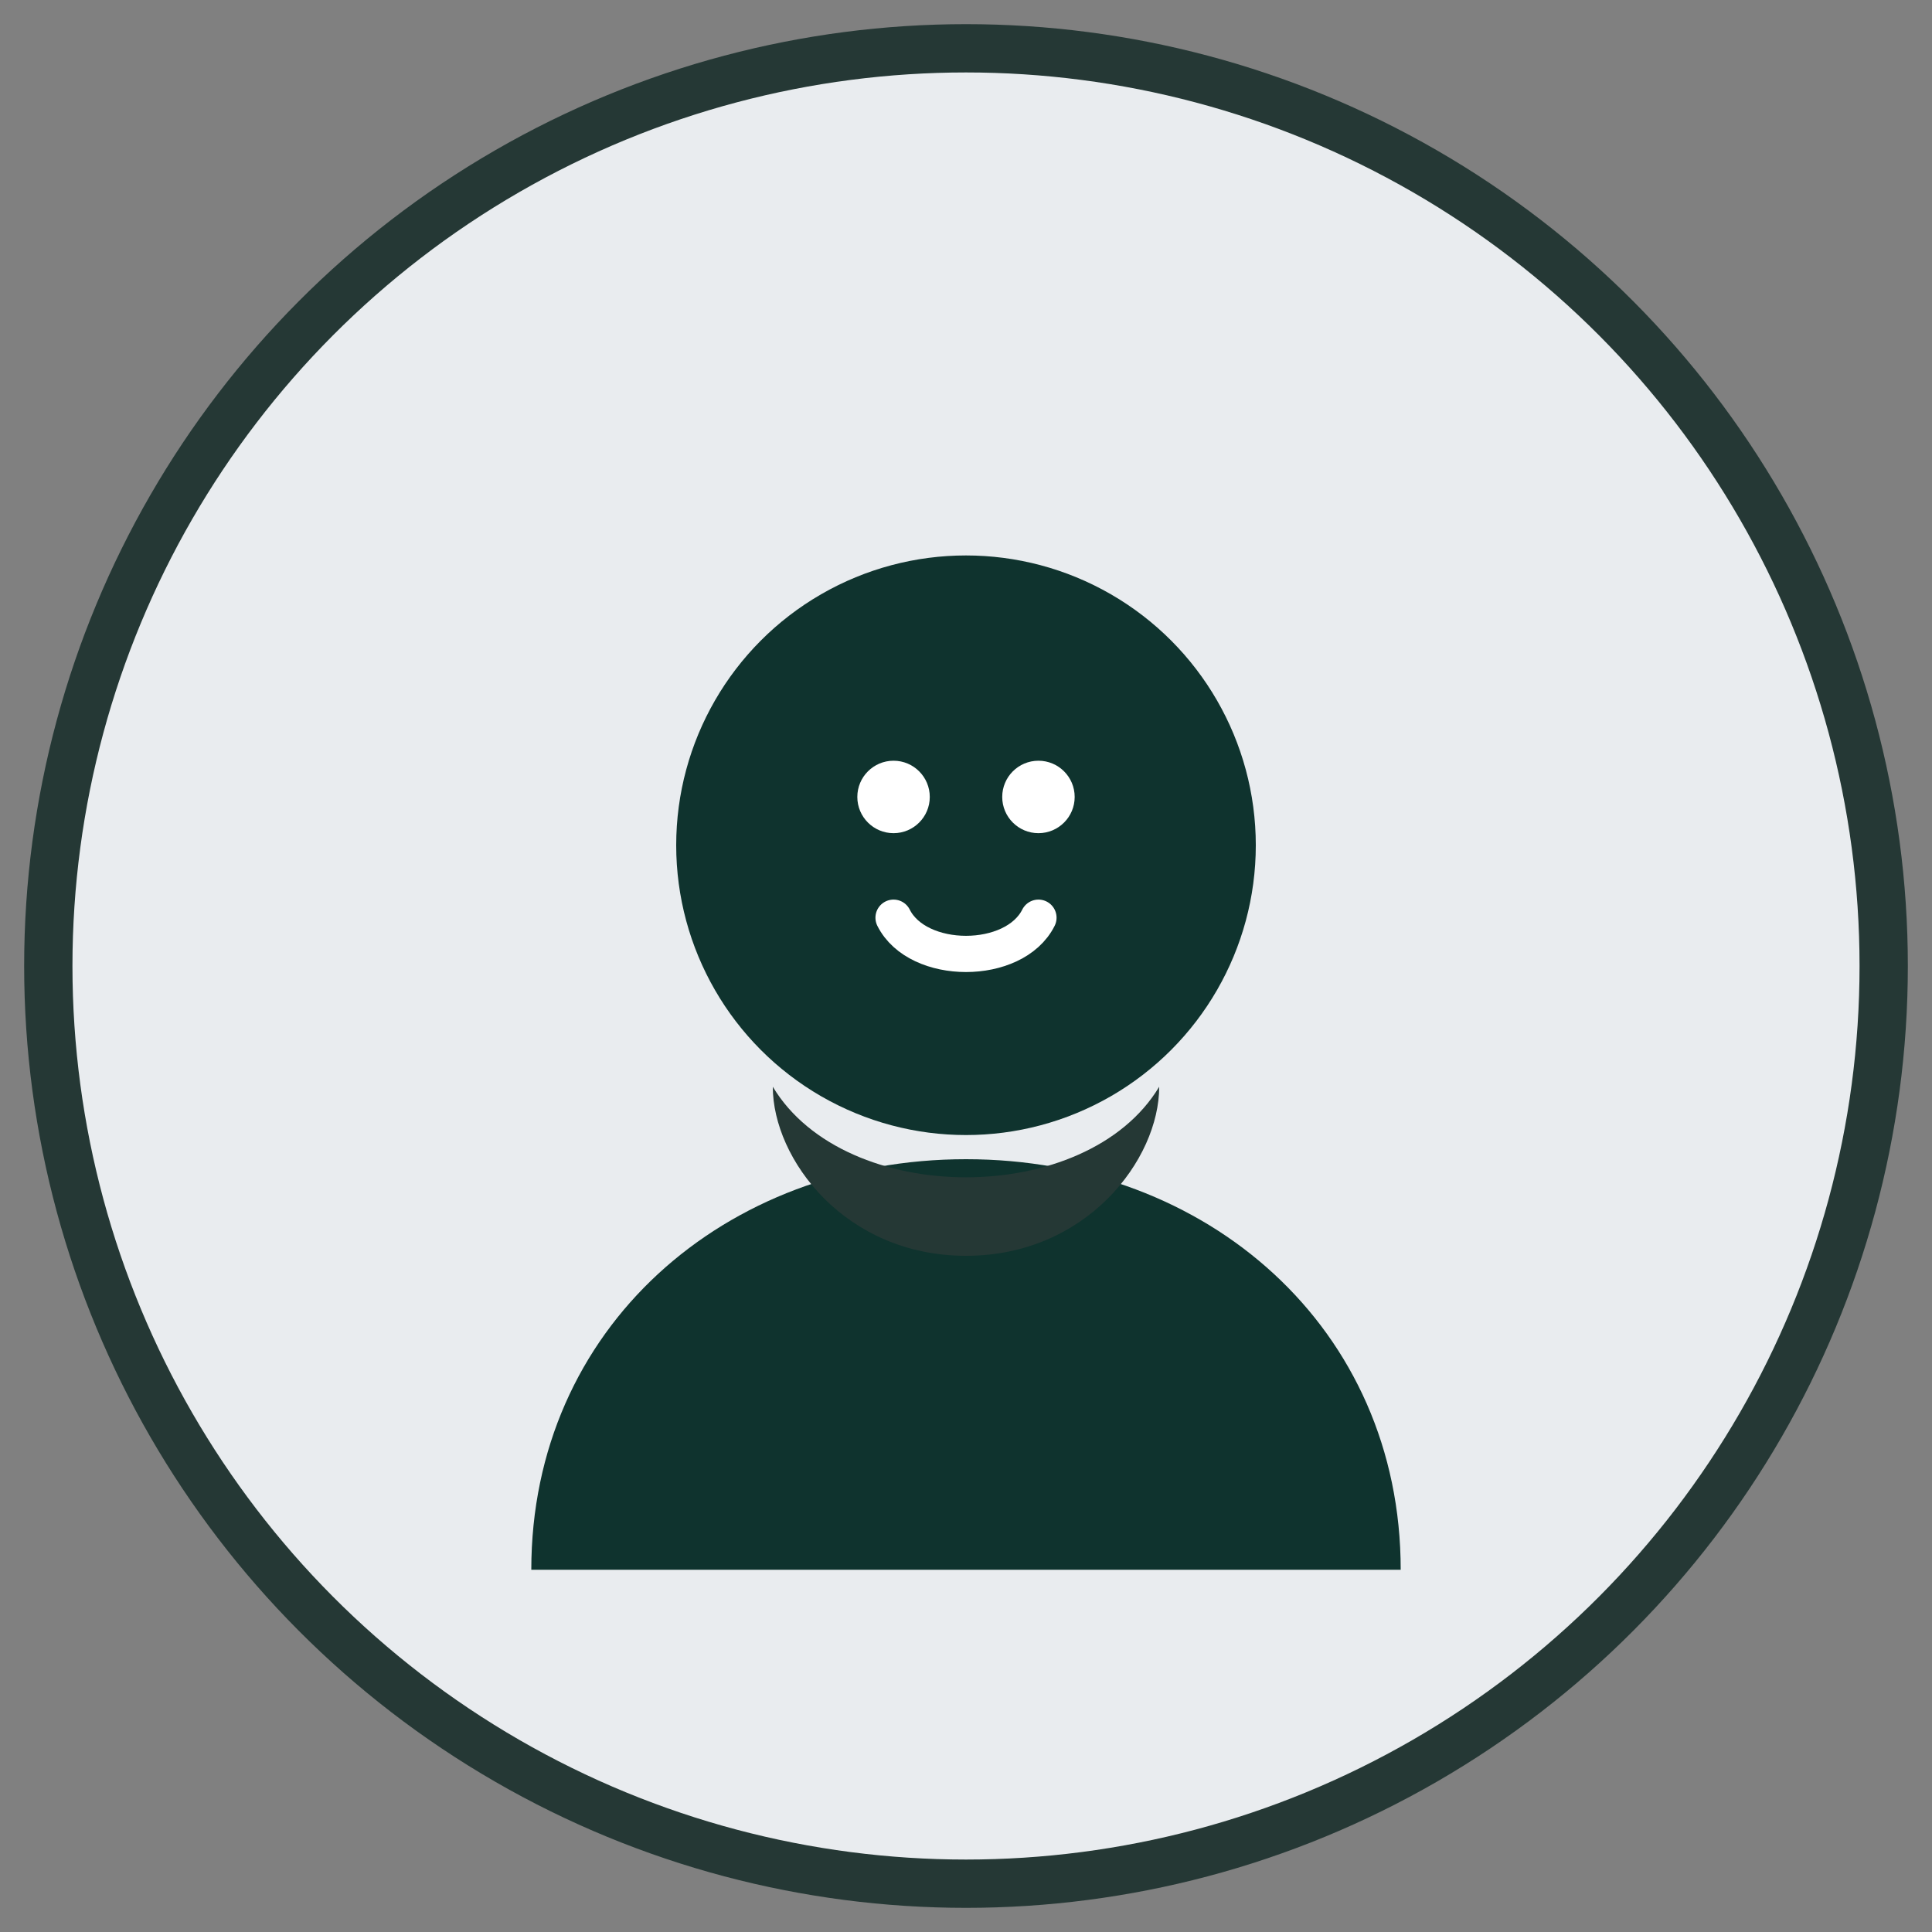
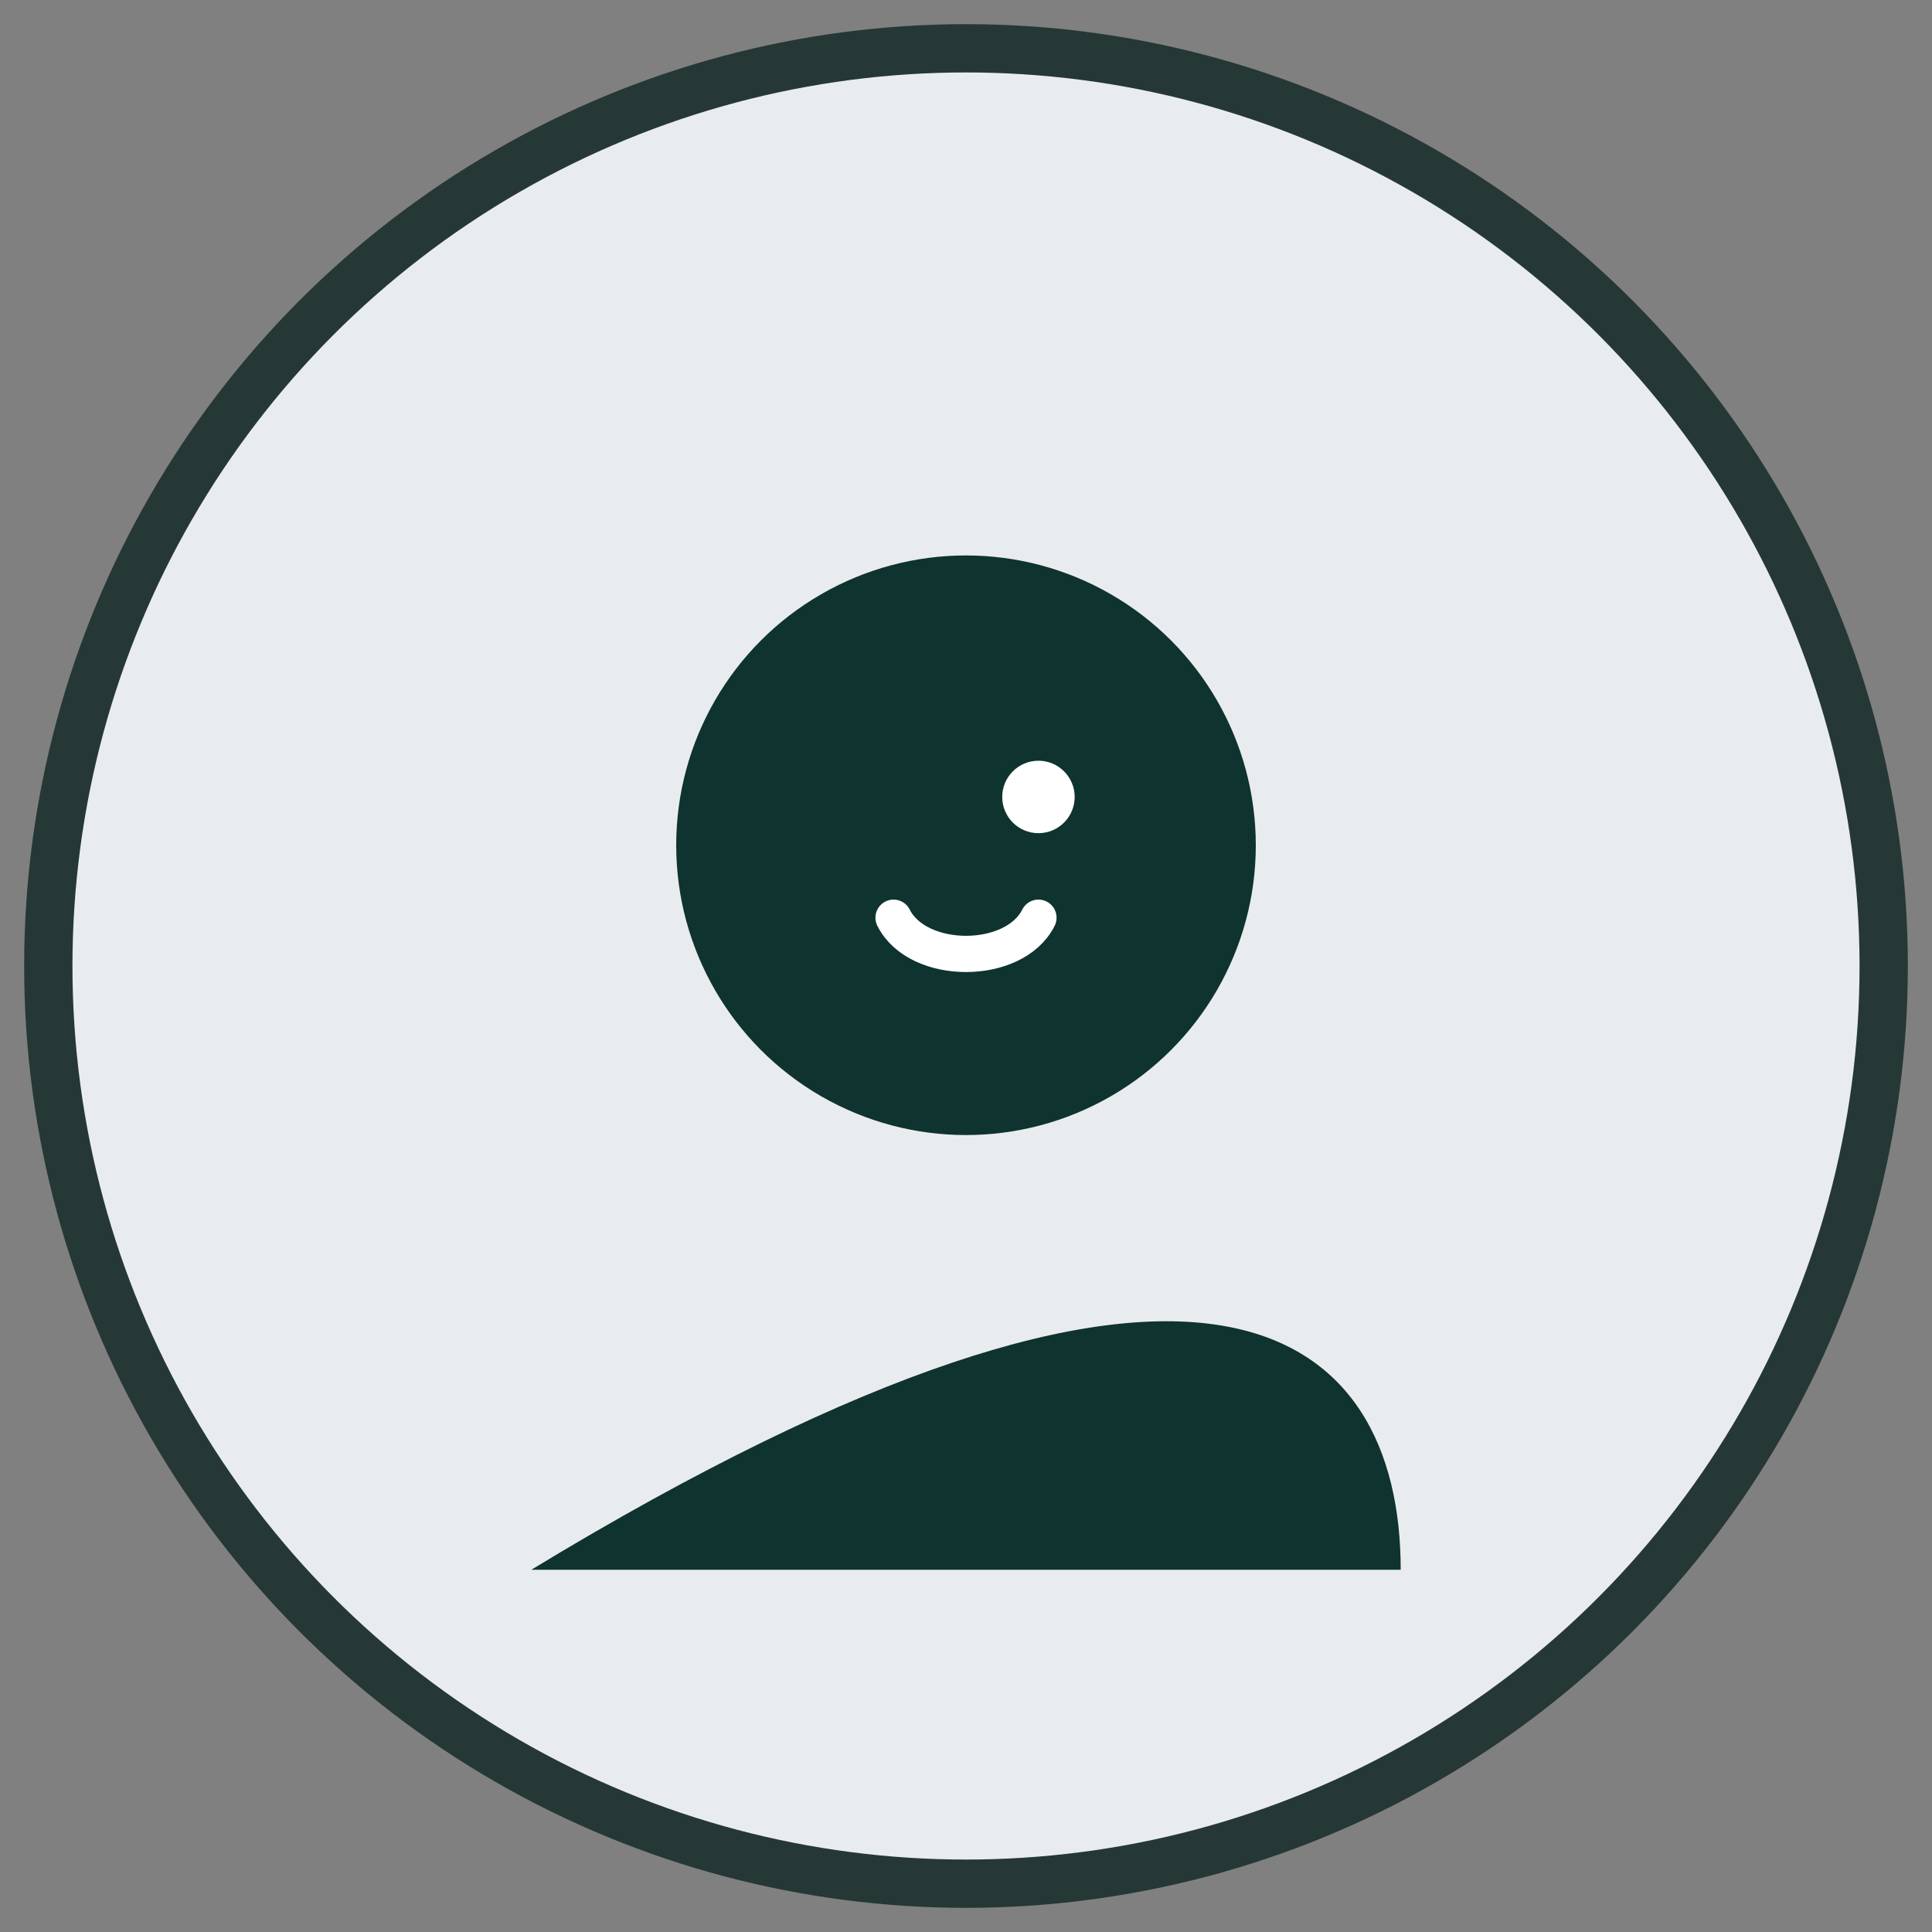
<svg xmlns="http://www.w3.org/2000/svg" width="80" height="80" viewBox="0 0 80 80" fill="none">
  <rect x="0" y="0" width="80" height="80" fill="#808080" stroke="none" />
  <circle cx="40" cy="40" r="38" fill="#e9ecef" stroke="#253835" stroke-width="2" />
  <circle cx="40" cy="35" r="12" fill="#0f332e" />
-   <path d="M22 65C22 55 30 48 40 48C50 48 58 55 58 65" fill="#0f332e" />
-   <path d="M32 45C35 50 45 50 48 45C48 48 45 52 40 52C35 52 32 48 32 45" fill="#253835" />
-   <circle cx="37" cy="33" r="1.5" fill="white" />
+   <path d="M22 65C50 48 58 55 58 65" fill="#0f332e" />
  <circle cx="43" cy="33" r="1.5" fill="white" />
  <path d="M37 38C38 40 42 40 43 38" stroke="white" stroke-width="1.5" stroke-linecap="round" />
</svg>